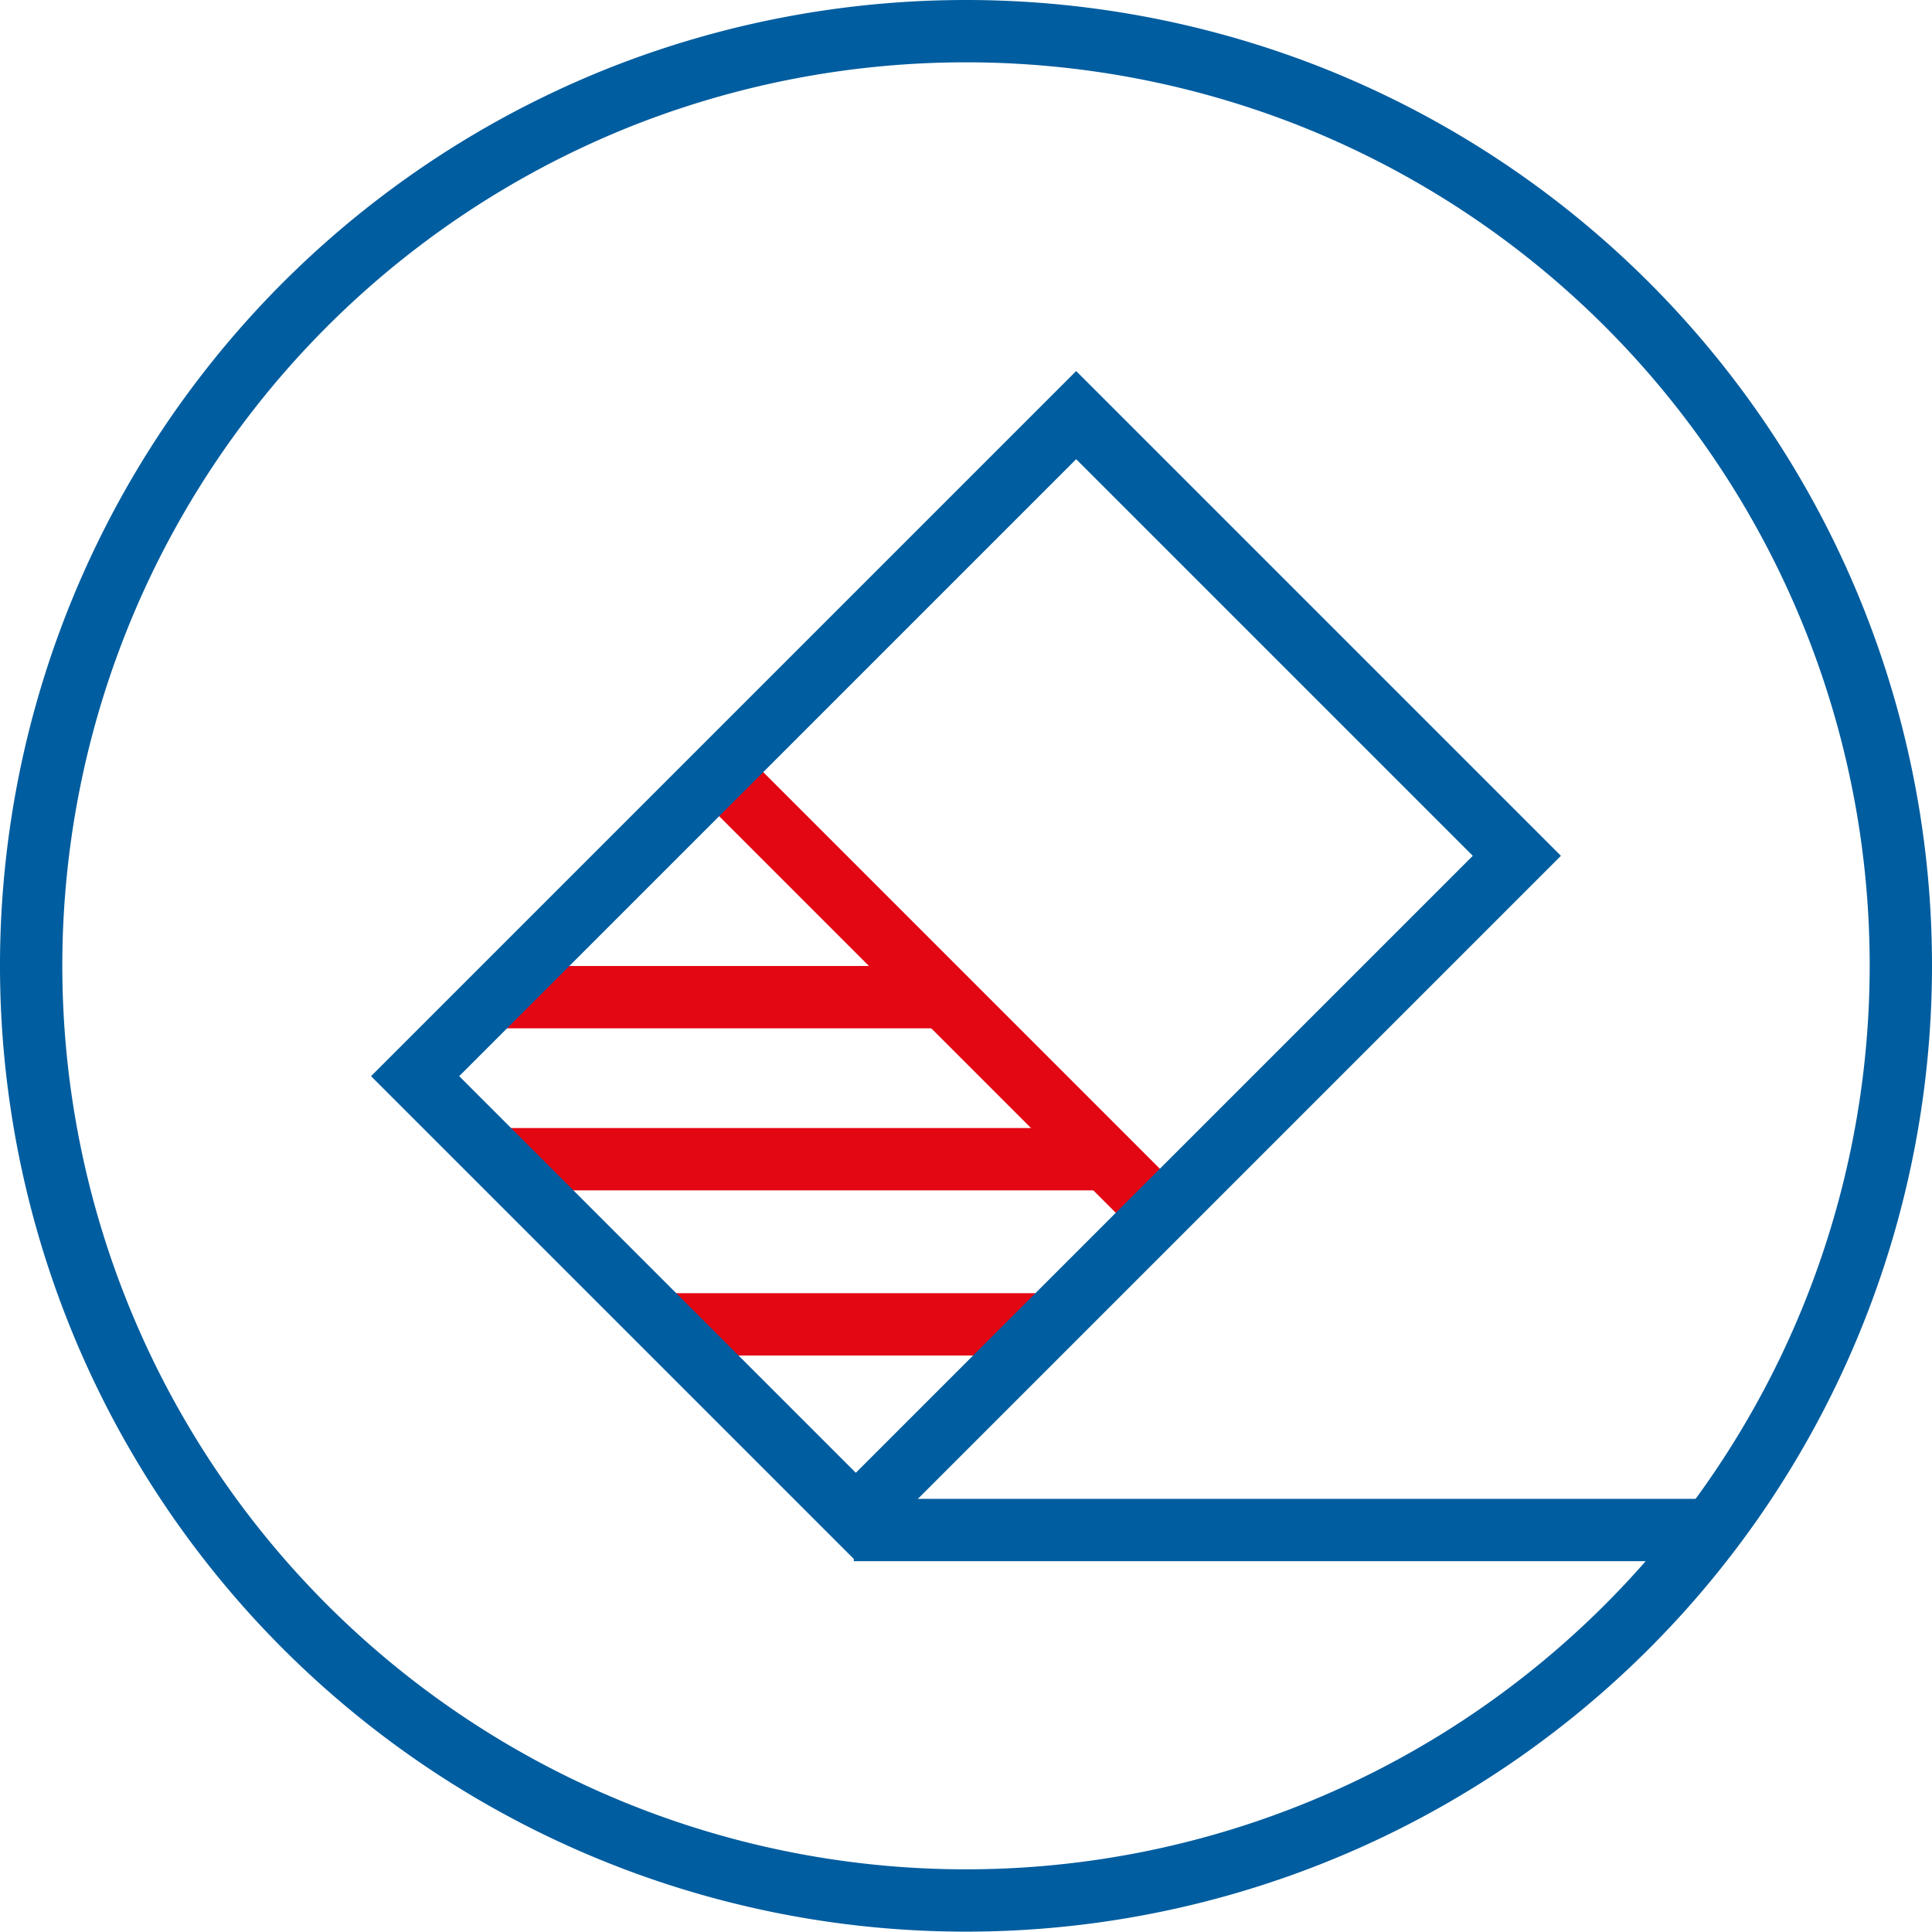
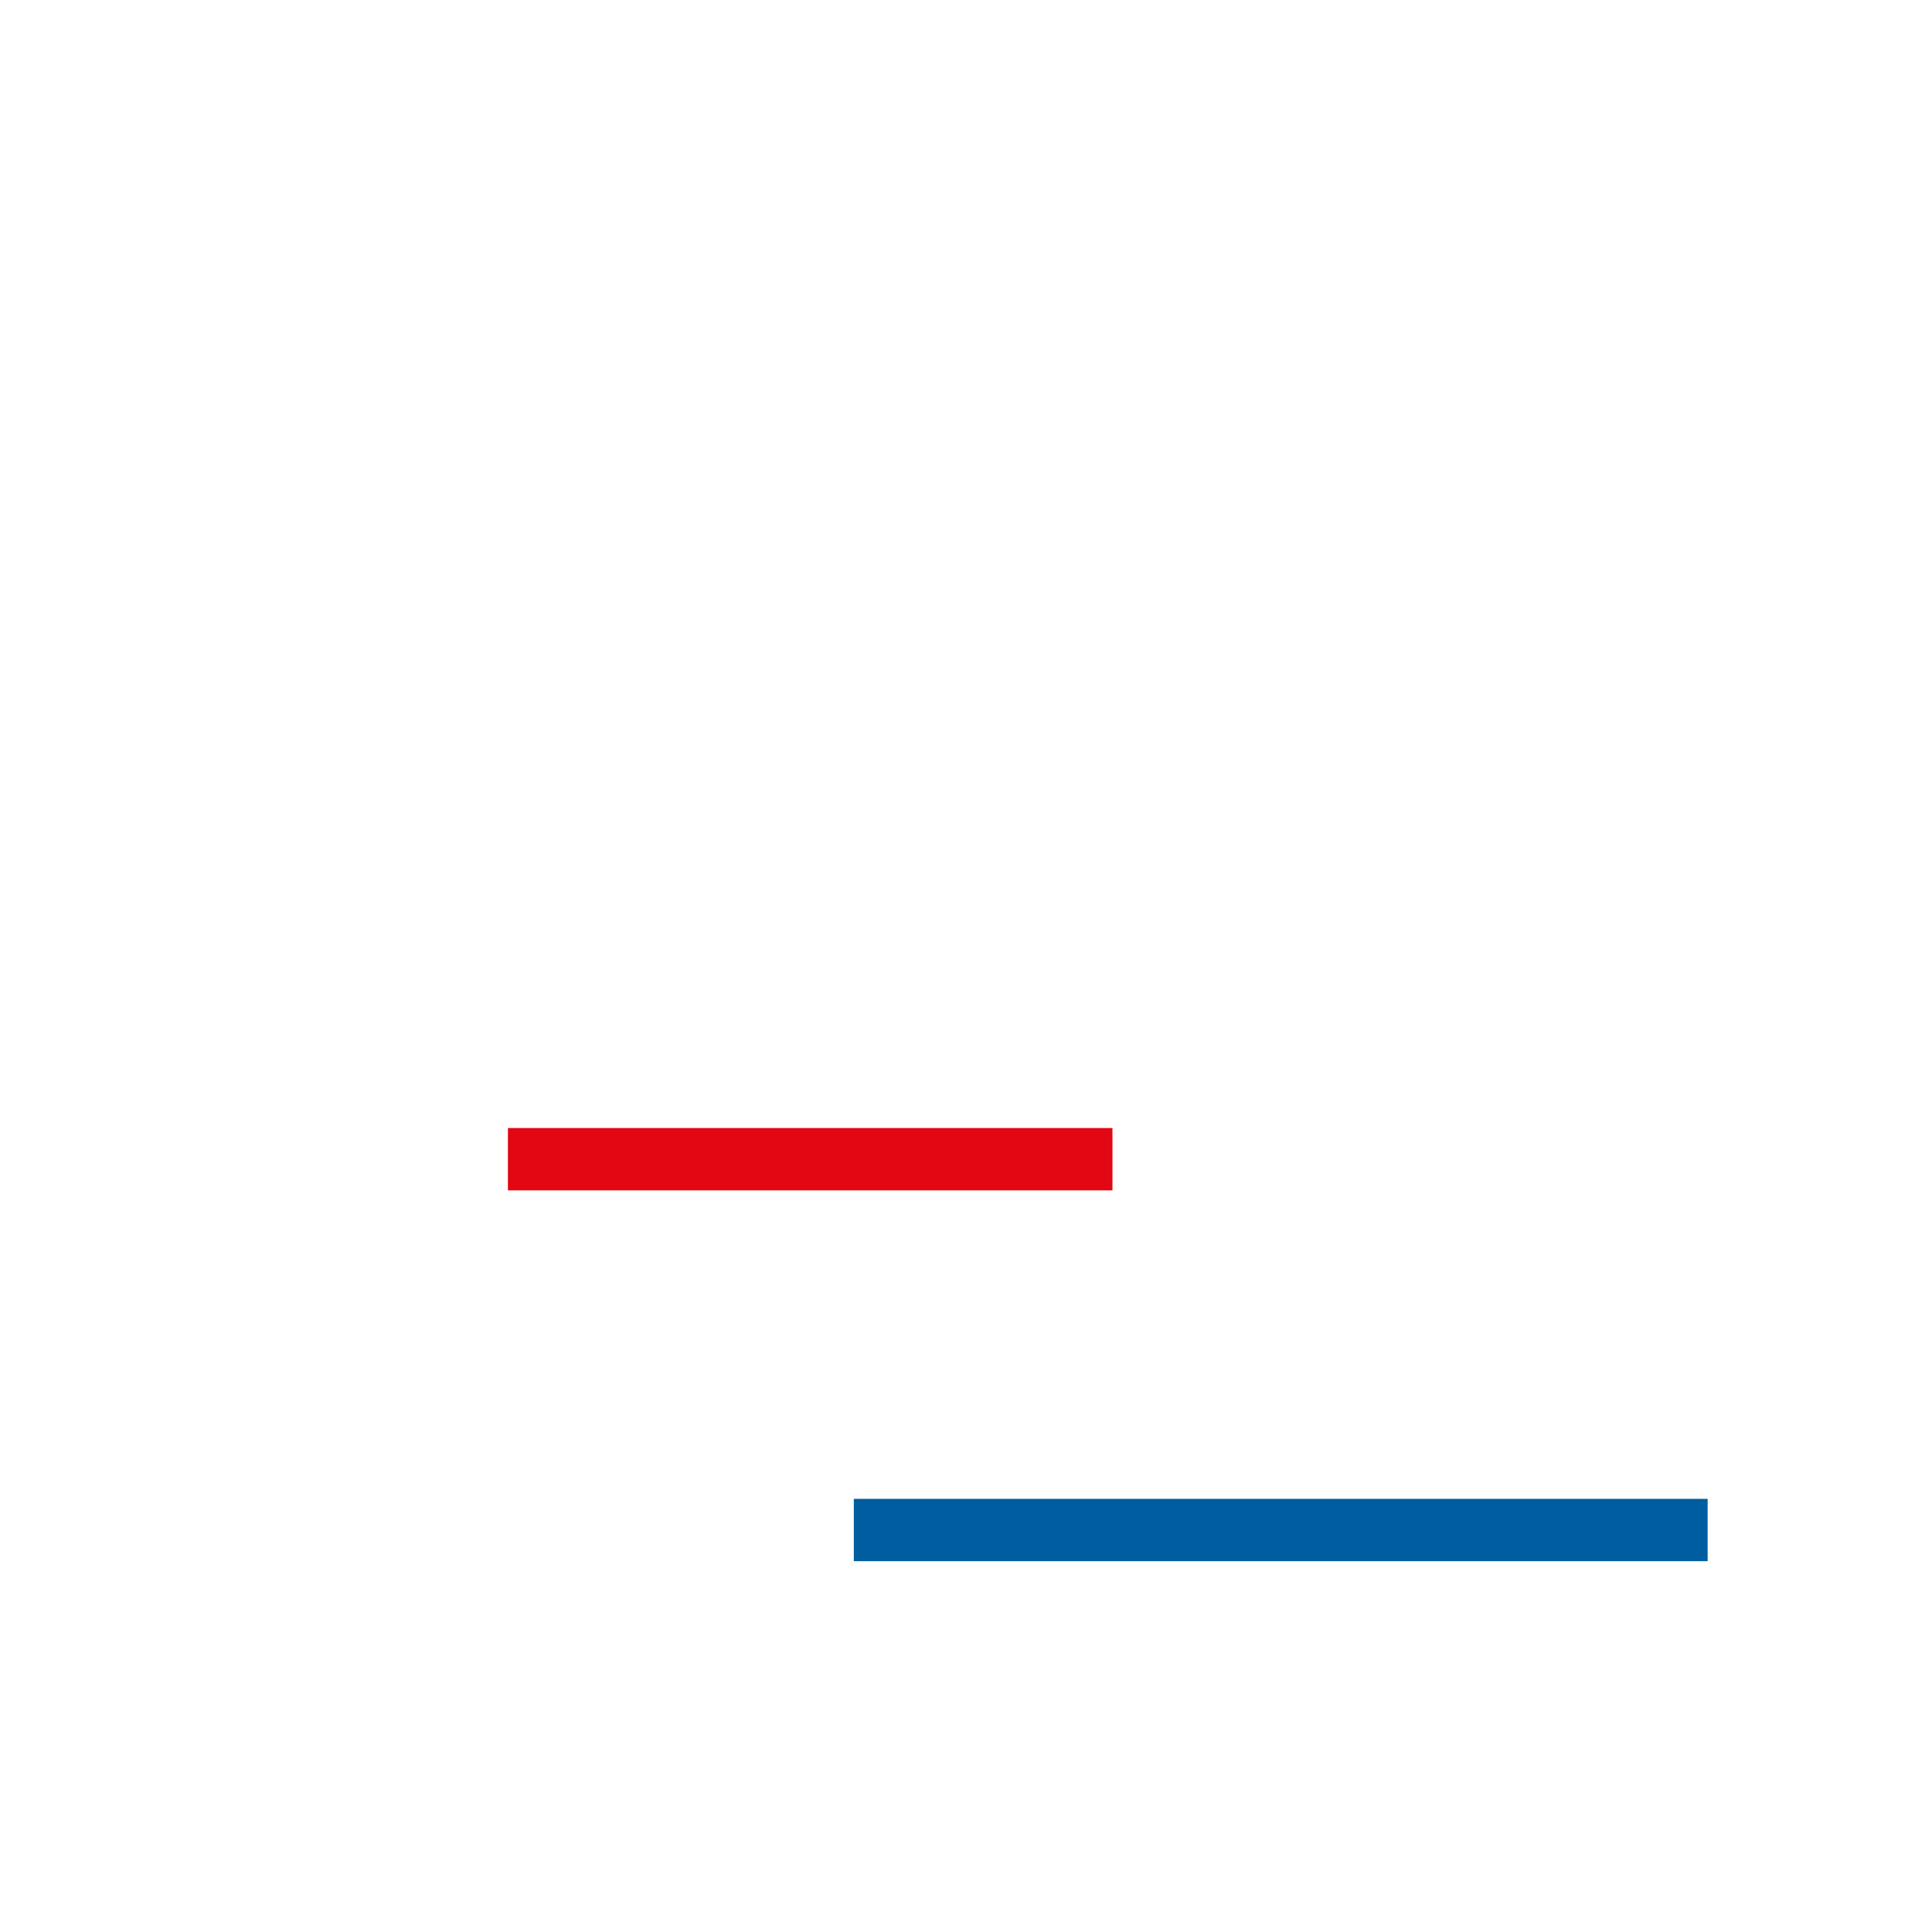
<svg xmlns="http://www.w3.org/2000/svg" width="62" height="62" viewBox="0 0 62 62">
  <g id="pomucky-na-cisteni" transform="translate(0 0)">
    <line id="Line_56" data-name="Line 56" x2="27.4" transform="translate(27.4 49.1)" fill="none" stroke="#005d9f" stroke-miterlimit="10" stroke-width="2" />
-     <line id="Line_57" data-name="Line 57" x2="13.7" transform="translate(16.2 32)" fill="none" stroke="#e30613" stroke-miterlimit="10" stroke-width="2" />
    <line id="Line_58" data-name="Line 58" x2="19.4" transform="translate(16.3 37.2)" fill="none" stroke="#e30613" stroke-miterlimit="10" stroke-width="2" />
-     <line id="Line_59" data-name="Line 59" x2="12.6" transform="translate(20.9 42.5)" fill="none" stroke="#e30613" stroke-miterlimit="10" stroke-width="2" />
-     <path id="Path_39" data-name="Path 39" d="M61,31A30,30,0,1,1,20.2,3,30.16,30.16,0,0,1,41.8,3,29.986,29.986,0,0,1,61,31Z" fill="none" stroke="#005d9f" stroke-miterlimit="10" stroke-width="2" />
-     <line id="Line_60" data-name="Line 60" x2="14.2" y2="14.2" transform="translate(23 24.7)" fill="none" stroke="#e30613" stroke-miterlimit="10" stroke-width="2" />
-     <rect id="Rectangle_13" data-name="Rectangle 13" width="20" height="30" transform="translate(34.535 13.322) rotate(45)" fill="none" stroke="#005d9f" stroke-miterlimit="10" stroke-width="2" />
+     <path id="Path_39" data-name="Path 39" d="M61,31Z" fill="none" stroke="#005d9f" stroke-miterlimit="10" stroke-width="2" />
  </g>
</svg>